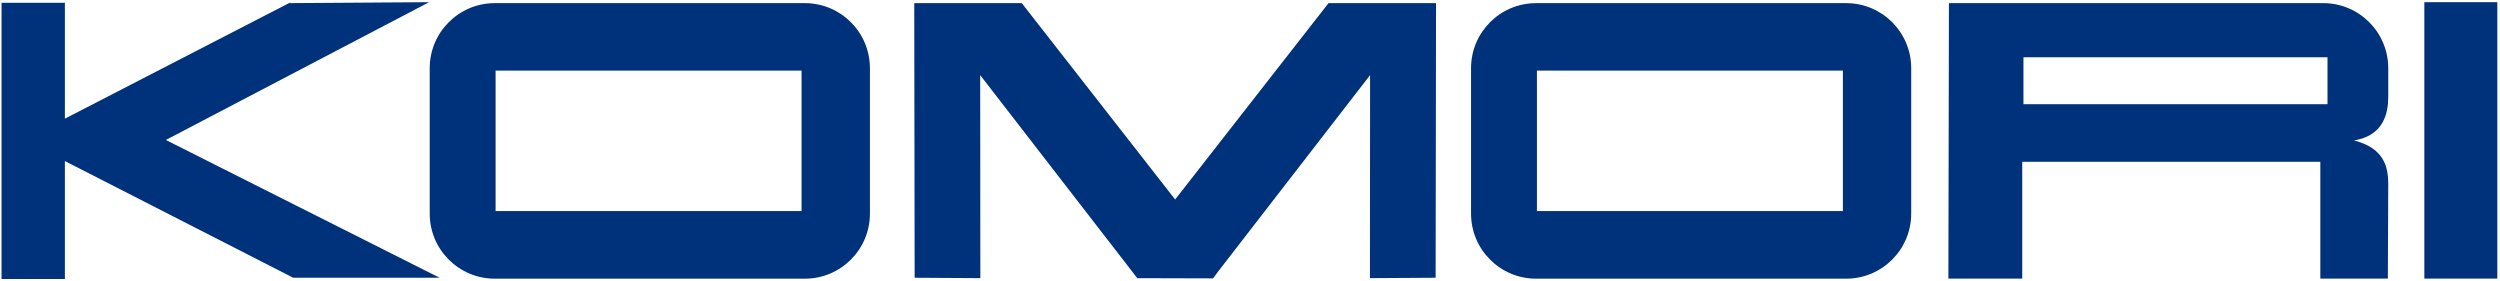
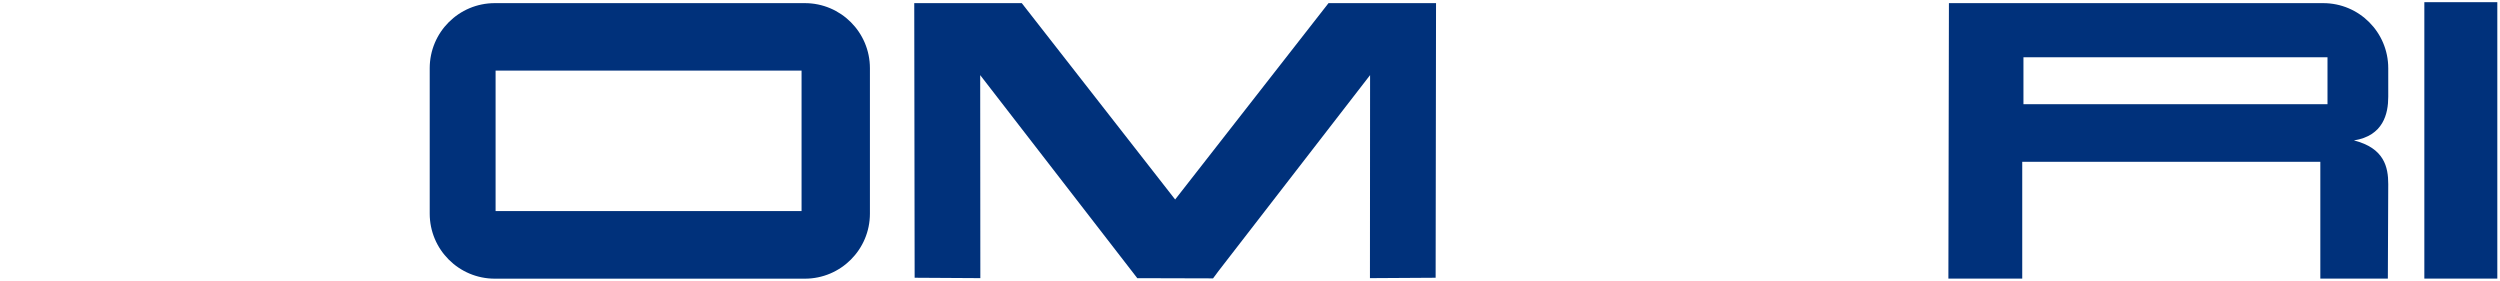
<svg xmlns="http://www.w3.org/2000/svg" version="1.0" width="675" height="76" viewBox="-0.419 -0.533 675 76" id="svg2" xml:space="preserve">
  <defs id="defs4"> </defs>
  <g id="g6">
    <g id="g8">
      <g id="g10">
        <polygon points="358.28,0.314 316.87,53.331 275.46,0.314 246.428,0.314 246.534,74.458 264.274,74.565 264.234,19.748 306.65,74.572 327.105,74.629 328.589,72.631 369.503,19.748 369.466,74.565 387.202,74.458 387.31,0.314 358.28,0.314 " style="fill:#00317b;fill-rule:evenodd" id="polygon12" />
        <polygon points="673.856,0.056 673.856,74.687 654.154,74.687 654.154,0.056 673.856,0.056 " style="fill:#00317b;fill-rule:evenodd" id="polygon14" />
-         <polygon points="118.265,74.458 44.358,37.257 115.441,0.056 77.722,0.314 78.21,0 17.098,31.508 17.098,0.228 0,0.228 0,74.804 17.098,74.804 17.098,42.951 78.747,74.458 118.265,74.458 " style="fill:#00317b;fill-rule:evenodd" id="polygon16" />
        <path d="M 216.893,0.314 L 133.171,0.314 C 123.469,0.314 115.604,8.18 115.604,17.882 L 115.604,57.149 C 115.604,66.842 123.469,74.708 133.171,74.708 L 216.893,74.708 C 226.594,74.708 234.459,66.842 234.459,57.149 L 234.459,17.882 C 234.459,8.18 226.593,0.314 216.893,0.314 L 216.893,0.314 z M 216.002,18.533 L 216.002,56.461 L 133.39,56.461 L 133.39,18.533 L 216.002,18.533 L 216.002,18.533 z " style="fill:#00317b;fill-rule:evenodd" id="path18" />
-         <path d="M 498.041,0.314 L 414.331,0.314 C 404.619,0.314 396.764,8.18 396.764,17.882 L 396.764,57.149 C 396.764,66.842 404.619,74.708 414.331,74.708 L 498.041,74.708 C 507.743,74.708 515.607,66.842 515.607,57.149 L 515.607,17.882 C 515.607,8.18 507.743,0.314 498.041,0.314 L 498.041,0.314 z M 497.162,18.533 L 497.162,56.461 L 414.551,56.461 L 414.551,18.533 L 497.162,18.533 L 497.162,18.533 z " style="fill:#00317b;fill-rule:evenodd" id="path20" />
        <path d="M 644.407,17.882 C 644.407,8.179 636.55,0.314 626.847,0.314 L 525.79,0.314 L 525.646,74.687 L 545.585,74.687 L 545.585,43.16 L 626.07,43.151 L 626.07,74.687 L 644.3,74.687 L 644.407,49.178 C 644.407,44.616 643.353,39.45 635.144,37.383 C 643.092,36.119 644.407,30.149 644.407,25.592 L 644.407,17.882 L 644.407,17.882 z M 628.005,14.933 L 628.005,27.594 L 545.912,27.594 L 545.912,14.933 L 628.005,14.933 L 628.005,14.933 z " style="fill:#00317b;fill-rule:evenodd" id="path22" />
      </g>
    </g>
  </g>
</svg>